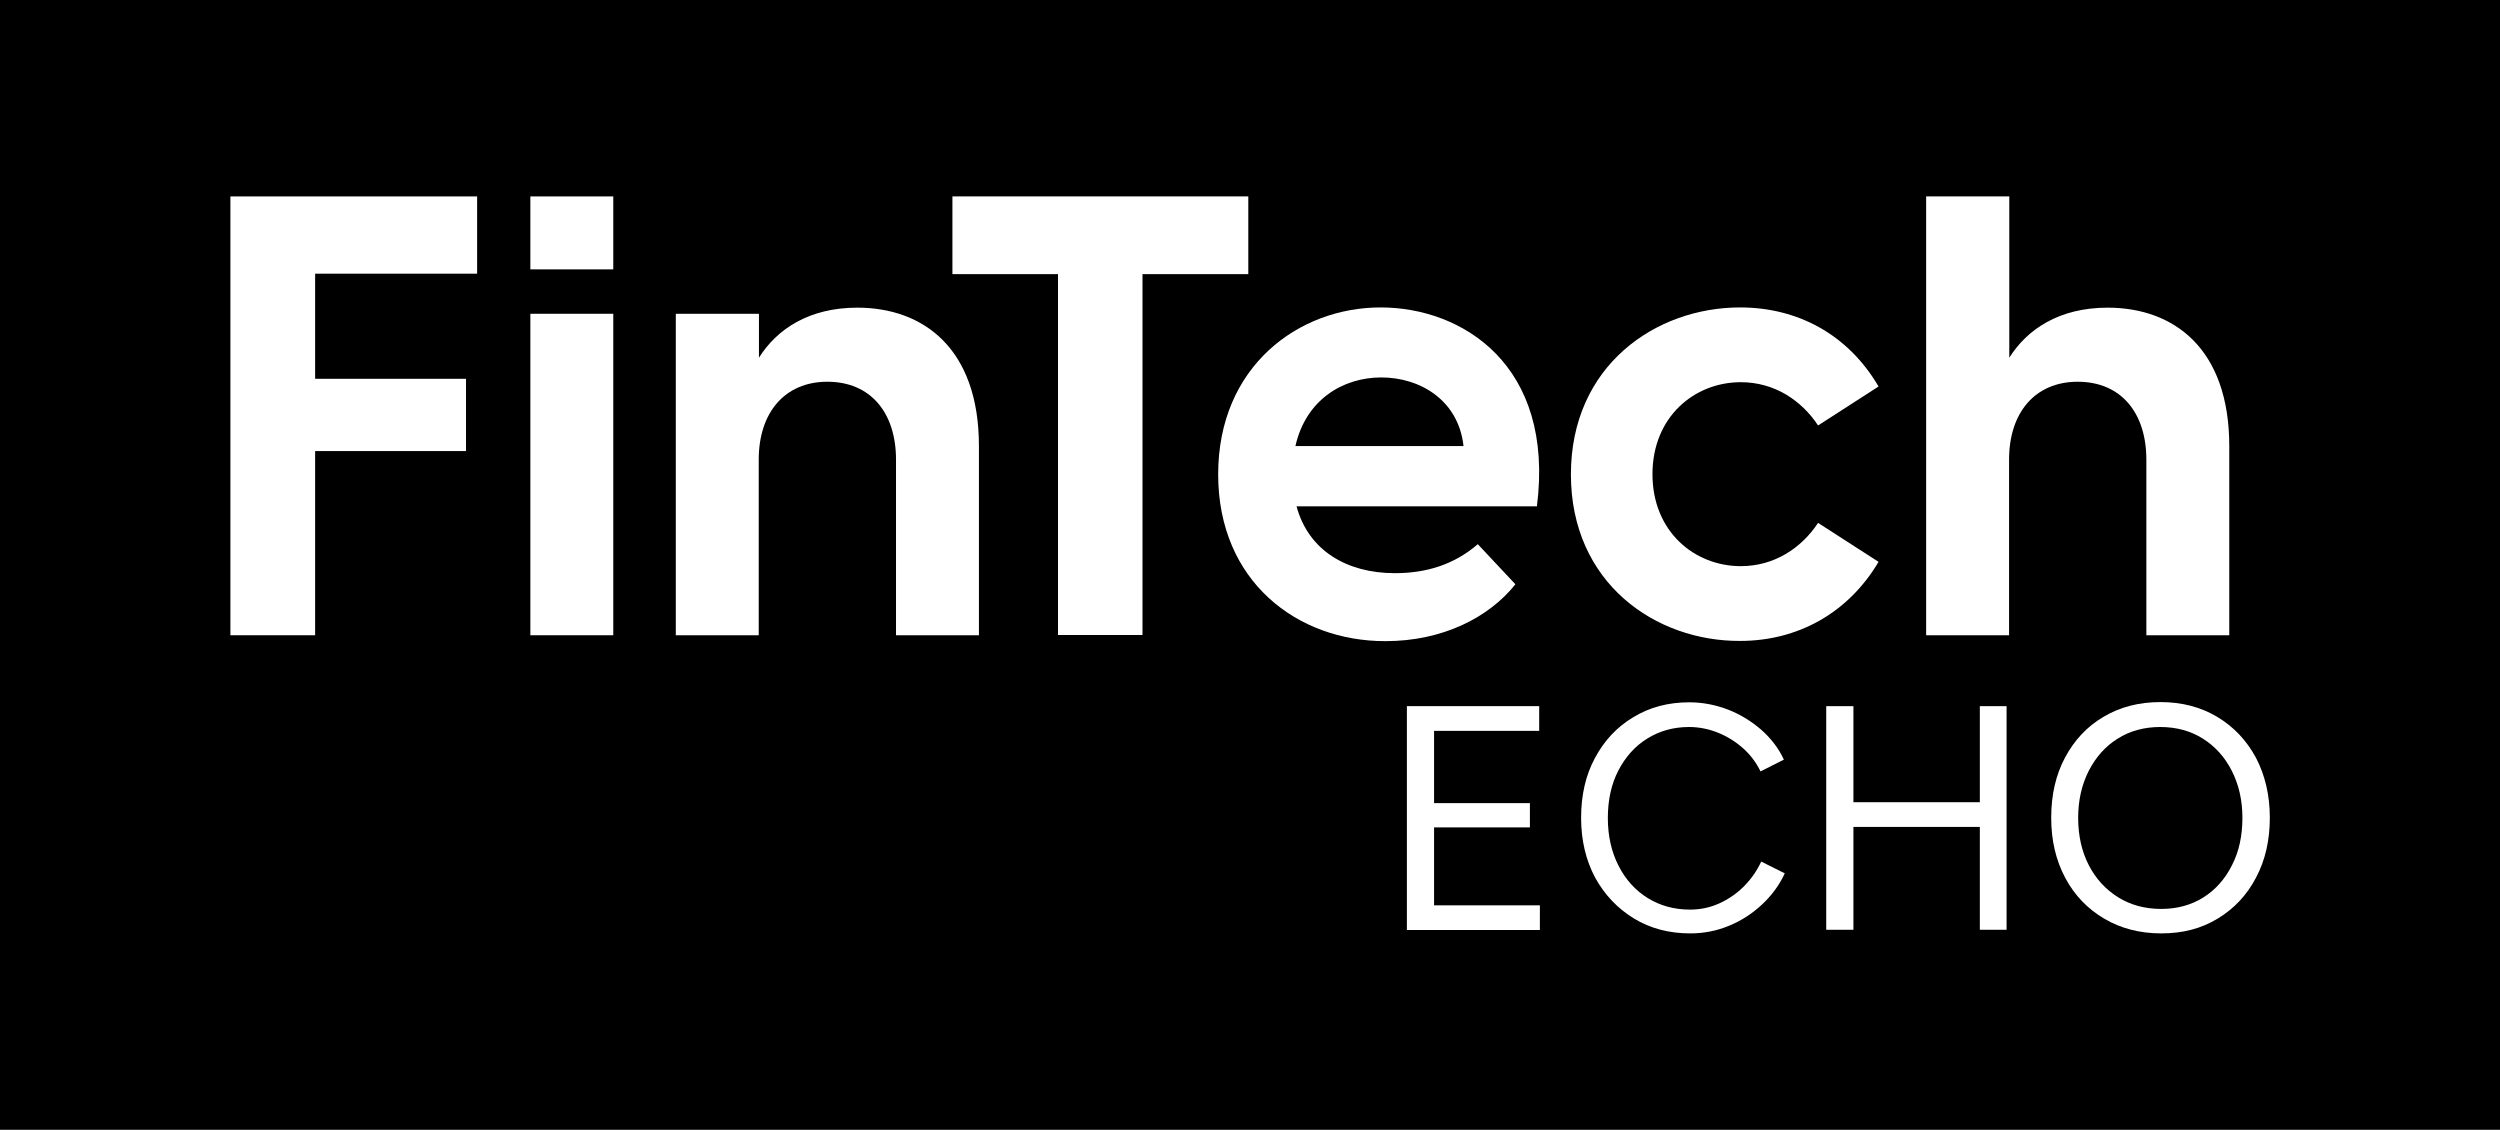
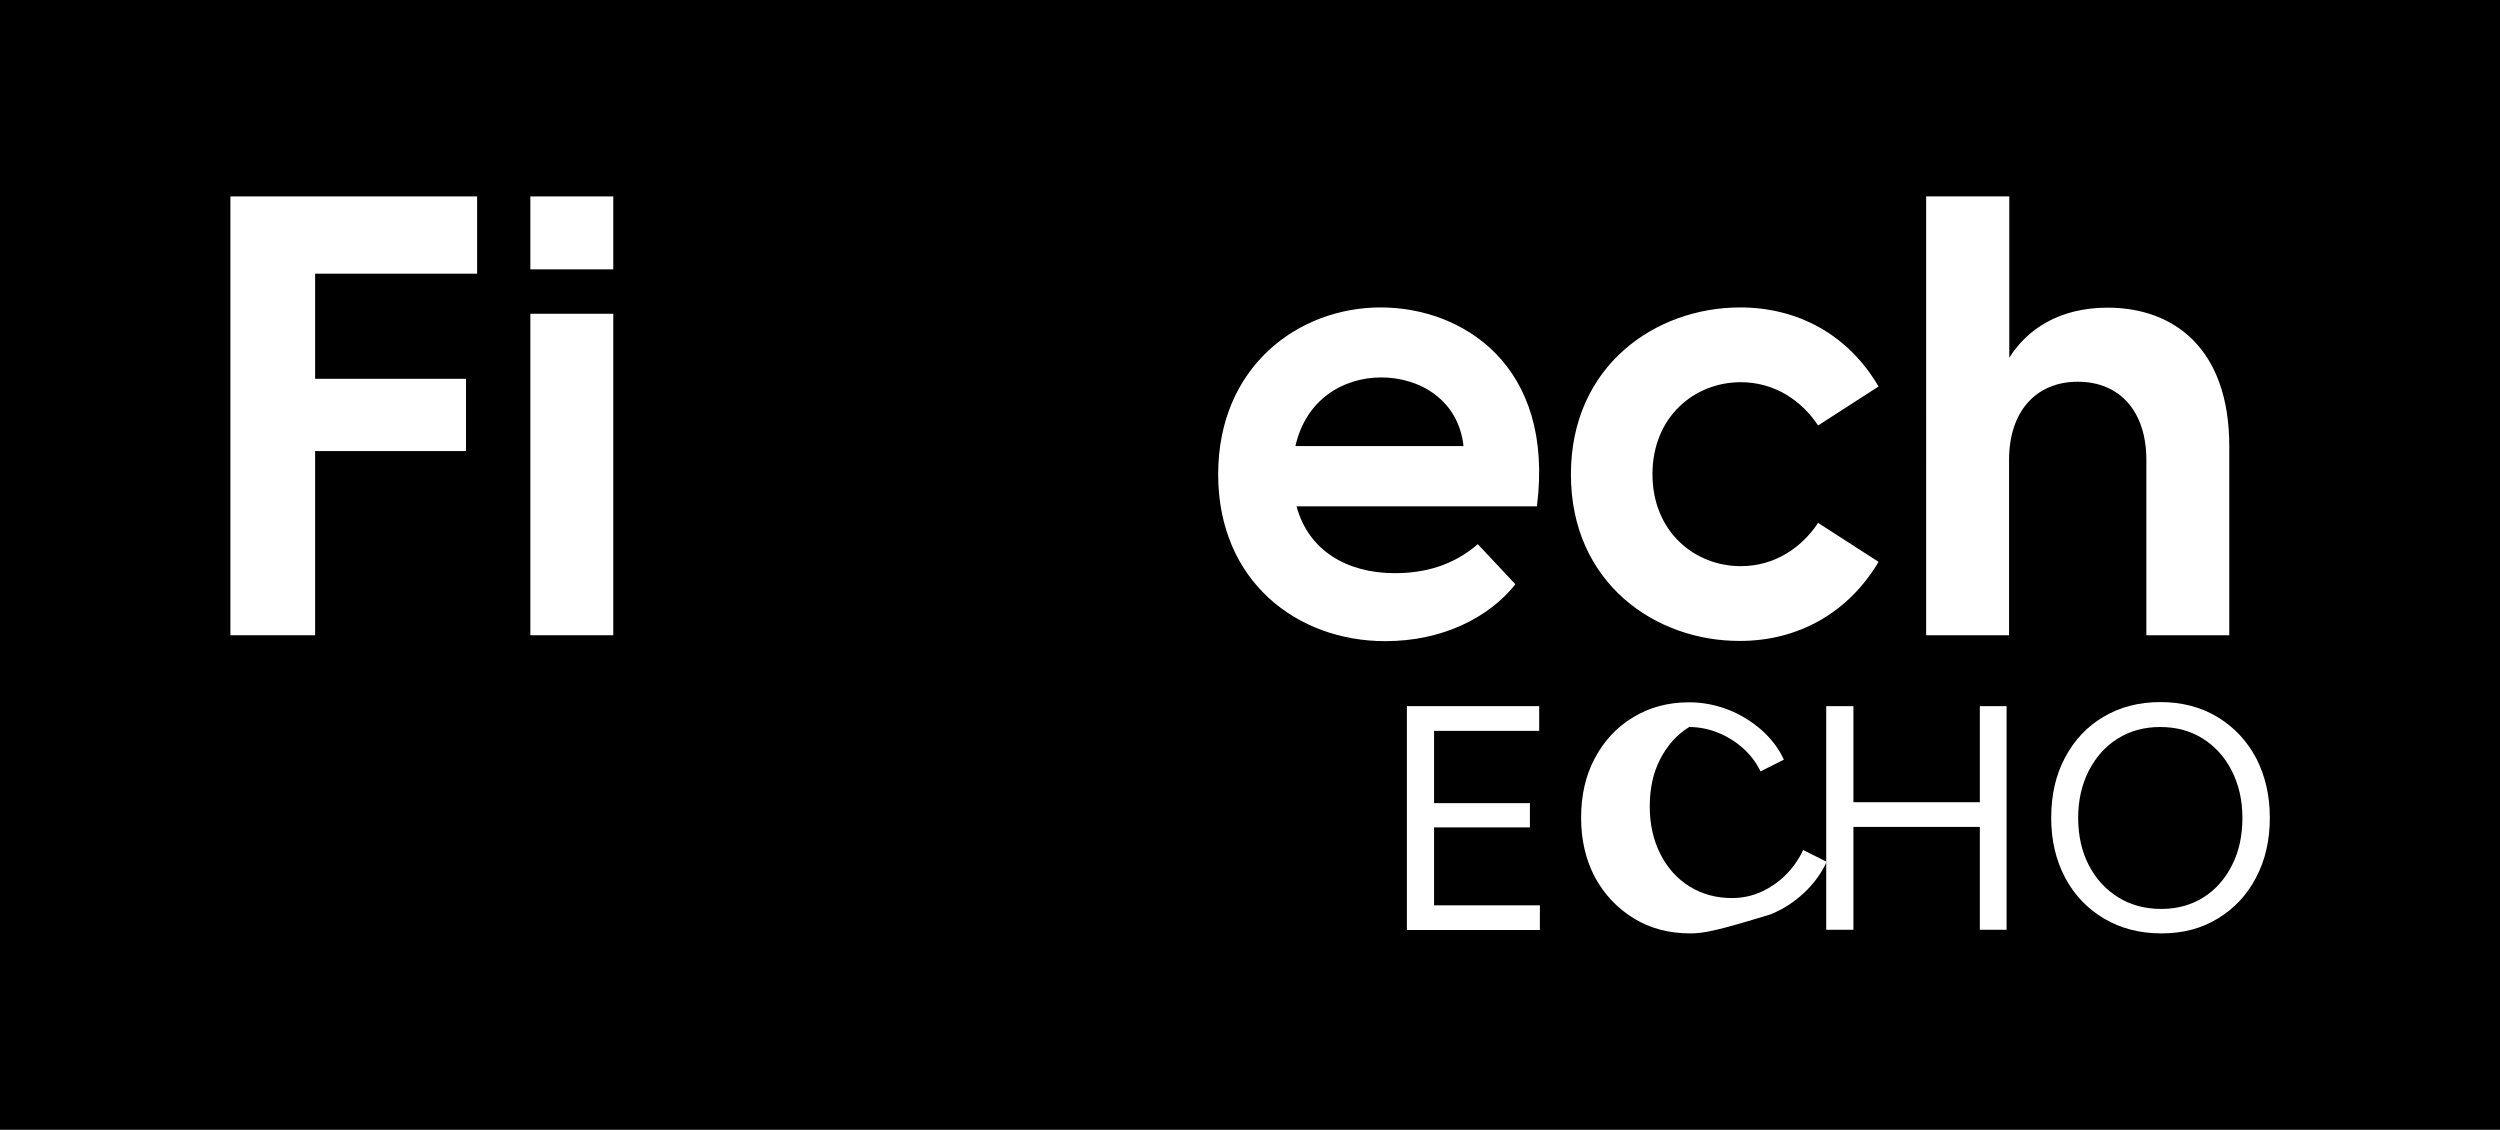
<svg xmlns="http://www.w3.org/2000/svg" version="1.1" x="0px" y="0px" viewBox="0 0 1103.5 498.7" style="enable-background:new 0 0 1103.5 498.7;" xml:space="preserve">
  <style type="text/css"> .st0{fill:#FFFFFF;} .st1{fill:#D846EF;} .st2{fill:#6466F1;} .st3{fill:url(#SVGID_1_);} .st4{fill:url(#SVGID_00000057142273154025507620000013548336448169828276_);} .st5{fill:url(#SVGID_00000168080258088912837980000014116391281962351544_);} .st6{fill:url(#SVGID_00000150784184639752626660000009932827518470835640_);} .st7{fill:url(#SVGID_00000082341974332515241210000011681975796183144361_);} .st8{fill:url(#SVGID_00000114786158744152023910000007608235708201112741_);} .st9{fill:url(#SVGID_00000029756848135894391740000000404295753107313832_);} .st10{fill:url(#SVGID_00000065772961680325732040000001045531789997182367_);} .st11{fill:url(#SVGID_00000061473084979548742150000010868775769088056964_);} .st12{fill:url(#SVGID_00000067199582894478490950000006625255265909799576_);} .st13{fill:url(#SVGID_00000048500406269938368600000002783033336985062031_);} .st14{fill:url(#SVGID_00000018238645289848489080000017680064206265499298_);} .st15{fill:url(#SVGID_00000042707898246554195530000000873189355251261859_);} .st16{fill:url(#SVGID_00000096762050175569444740000002829152434508470186_);} .st17{fill:url(#SVGID_00000160896622089207710590000011493322583073249920_);} .st18{fill:url(#SVGID_00000086692067352442380200000006982496662817149320_);} .st19{fill:url(#SVGID_00000093868910470889294540000003729908538556592047_);} .st20{fill:url(#SVGID_00000010282129280438628090000005626759692182368409_);} .st21{fill:url(#SVGID_00000055684950553618191490000012033996109655707057_);} .st22{fill:url(#SVGID_00000160870394520762408260000007031316471876795783_);} .st23{fill:url(#SVGID_00000086674714924605336060000006257319733074469023_);} .st24{fill:url(#SVGID_00000179630843515505794190000008302055316230406287_);} </style>
  <g id="Layer_2">
    <rect x="0" width="1103.5" height="498.7" />
  </g>
  <g id="Layer_1">
    <g>
      <g>
        <path class="st0" d="M101.8,86.7h108.8v34.1h-71.5v46.4h66.6v31.9h-66.6v81.3h-37.4V86.7z" />
        <path class="st0" d="M234.1,86.7h36.6v32.2h-36.6V86.7z M234.1,138.5h36.6v141.9h-36.6V138.5z" />
-         <path class="st0" d="M298.4,138.5H335v19.4c7.9-12.6,22.1-22.1,43.4-22.1c29.2,0,53.7,18,53.7,61.1v83.5h-36.6v-77.5 c0-20.7-11.2-34.4-30.3-34.4c-18.8,0-30.3,13.6-30.3,34.4v77.5h-36.6V138.5z" />
-         <path class="st0" d="M467,121h-46.6V86.7H551V121h-46.7v159.3H467V121z" />
        <path class="st0" d="M537.7,209.4c0-47.7,35.5-73.7,71.7-73.7c36,0,76.9,25.4,69,87.8H572.3c5.2,19.4,22.1,29.5,43.4,29.5 c13.9,0,26.2-3.8,36.6-12.8l16.6,17.7c-11.7,14.7-32.2,25.1-57.3,25.1C572.6,283.1,537.7,256.6,537.7,209.4z M646,196.9 c-2.2-20.2-19.1-30.3-36.3-30.3c-16.9,0-33.3,9.8-37.9,30.3H646z" />
        <path class="st0" d="M693.4,209.4c0-48,37.4-73.7,74.7-73.7c25.1,0,47.5,11.7,61.1,34.9l-26.7,17.2 c-7.4-11.2-19.4-19.1-34.1-19.1c-20.5,0-39,15.3-39,40.6c0,25.4,18.6,40.6,39,40.6c14.7,0,26.7-7.9,34.1-19.1l26.7,17.2 c-13.6,22.9-36,34.9-61.1,34.9C730.8,283.1,693.4,257.4,693.4,209.4z" />
        <path class="st0" d="M850.3,86.7h36.6v71.2c7.9-12.6,22.1-22.1,43.4-22.1c29.2,0,53.7,18,53.7,61.1v83.5h-36.6v-77.5 c0-20.7-11.2-34.4-30.3-34.4c-18.8,0-30.3,13.6-30.3,34.4v77.5h-36.6V86.7z" />
      </g>
      <g>
        <path class="st0" d="M621,410.4v-98.7h58.4v10.9H633v31.9h42.3v10.7H633v34.4h46.7v10.9H621z" />
-         <path class="st0" d="M746.1,412c-9.4,0-17.7-2.2-24.9-6.6c-7.2-4.4-12.9-10.4-17.1-18c-4.1-7.7-6.2-16.5-6.2-26.4 c0-10,2-18.8,6.1-26.4c4.1-7.7,9.7-13.7,16.9-18c7.2-4.4,15.4-6.6,24.7-6.6c5.9,0,11.6,1.1,17.1,3.2c5.4,2.1,10.3,5.1,14.7,8.9 c4.3,3.8,7.7,8.2,10,13.2l-10.3,5.2c-1.9-3.9-4.5-7.4-7.8-10.3c-3.3-2.9-7-5.2-11-6.8c-4-1.6-8.3-2.5-12.7-2.5 c-6.9,0-13,1.7-18.5,5.1c-5.5,3.4-9.7,8.2-12.8,14.2c-3.1,6-4.6,13-4.6,20.9c0,7.9,1.6,14.9,4.7,21c3.1,6.1,7.4,10.9,12.9,14.3 c5.5,3.4,11.7,5.1,18.7,5.1c4.5,0,8.8-0.9,12.8-2.7c4-1.8,7.7-4.3,10.9-7.5c3.2-3.2,5.8-6.9,7.7-11l10.4,5.2 c-2.4,5.2-5.8,9.8-10.1,13.8c-4.3,4-9.2,7.2-14.7,9.4C757.7,410.9,752,412,746.1,412z" />
+         <path class="st0" d="M746.1,412c-9.4,0-17.7-2.2-24.9-6.6c-7.2-4.4-12.9-10.4-17.1-18c-4.1-7.7-6.2-16.5-6.2-26.4 c0-10,2-18.8,6.1-26.4c4.1-7.7,9.7-13.7,16.9-18c7.2-4.4,15.4-6.6,24.7-6.6c5.9,0,11.6,1.1,17.1,3.2c5.4,2.1,10.3,5.1,14.7,8.9 c4.3,3.8,7.7,8.2,10,13.2l-10.3,5.2c-1.9-3.9-4.5-7.4-7.8-10.3c-3.3-2.9-7-5.2-11-6.8c-4-1.6-8.3-2.5-12.7-2.5 c-5.5,3.4-9.7,8.2-12.8,14.2c-3.1,6-4.6,13-4.6,20.9c0,7.9,1.6,14.9,4.7,21c3.1,6.1,7.4,10.9,12.9,14.3 c5.5,3.4,11.7,5.1,18.7,5.1c4.5,0,8.8-0.9,12.8-2.7c4-1.8,7.7-4.3,10.9-7.5c3.2-3.2,5.8-6.9,7.7-11l10.4,5.2 c-2.4,5.2-5.8,9.8-10.1,13.8c-4.3,4-9.2,7.2-14.7,9.4C757.7,410.9,752,412,746.1,412z" />
        <path class="st0" d="M806.1,410.4v-98.7h12v98.7H806.1z M816.7,365v-10.9h59.8V365H816.7z M873.9,410.4v-98.7h11.8v98.7H873.9z" />
        <path class="st0" d="M954,412c-9.5,0-17.9-2.2-25.2-6.5c-7.3-4.3-13.1-10.3-17.2-18c-4.1-7.7-6.2-16.5-6.2-26.5 c0-10.1,2-18.9,6.1-26.6c4.1-7.7,9.7-13.7,17-18c7.2-4.3,15.6-6.5,25.1-6.5c9.5,0,17.9,2.2,25.2,6.6c7.3,4.4,12.9,10.4,17,18 c4,7.7,6.1,16.5,6.1,26.4c0,10-2,18.8-6.1,26.5c-4,7.7-9.7,13.7-16.8,18C971.7,409.9,963.4,412,954,412z M954,401.2 c7,0,13.2-1.7,18.6-5.1c5.4-3.4,9.6-8.2,12.6-14.2c3.1-6,4.6-13,4.6-20.9c0-7.8-1.6-14.7-4.7-20.8c-3.1-6.1-7.4-10.8-12.8-14.2 c-5.4-3.4-11.7-5.1-18.8-5.1c-7,0-13.3,1.7-18.7,5.1c-5.5,3.4-9.7,8.2-12.8,14.2c-3.1,6.1-4.7,13-4.7,20.8 c0,7.9,1.6,14.9,4.7,20.9c3.1,6,7.4,10.7,13,14.2C940.5,399.5,946.8,401.2,954,401.2z" />
      </g>
    </g>
  </g>
</svg>